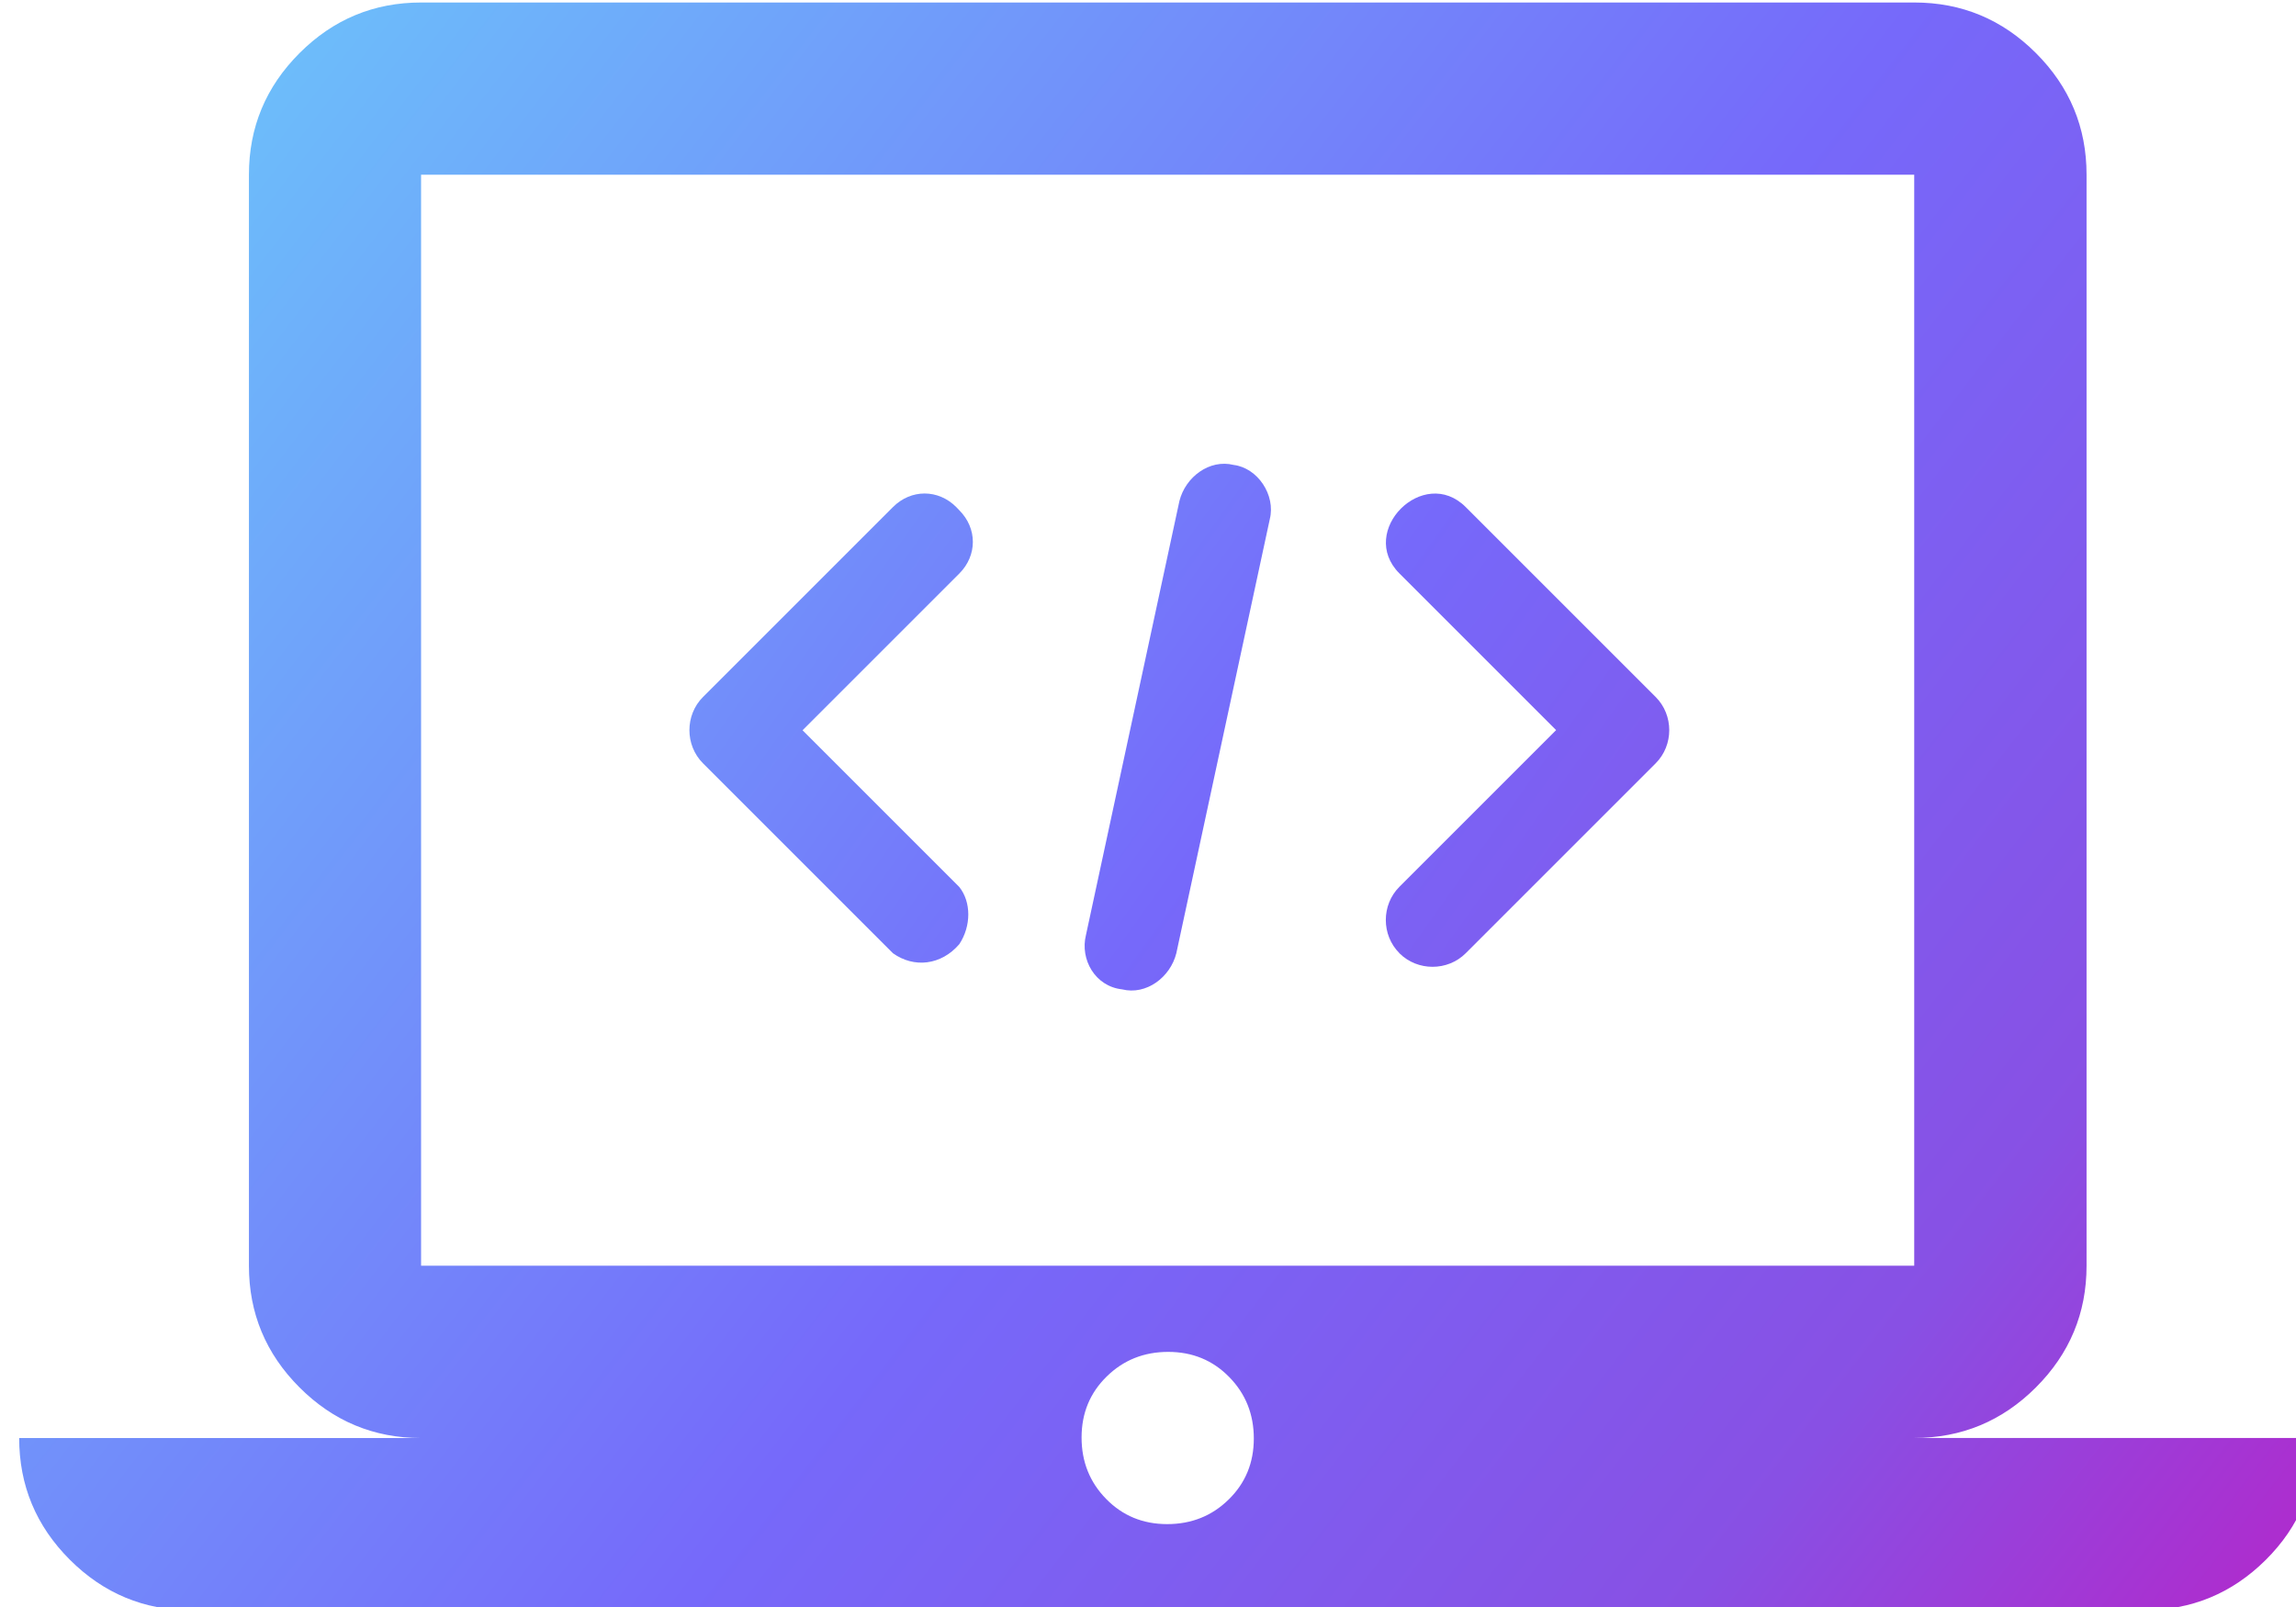
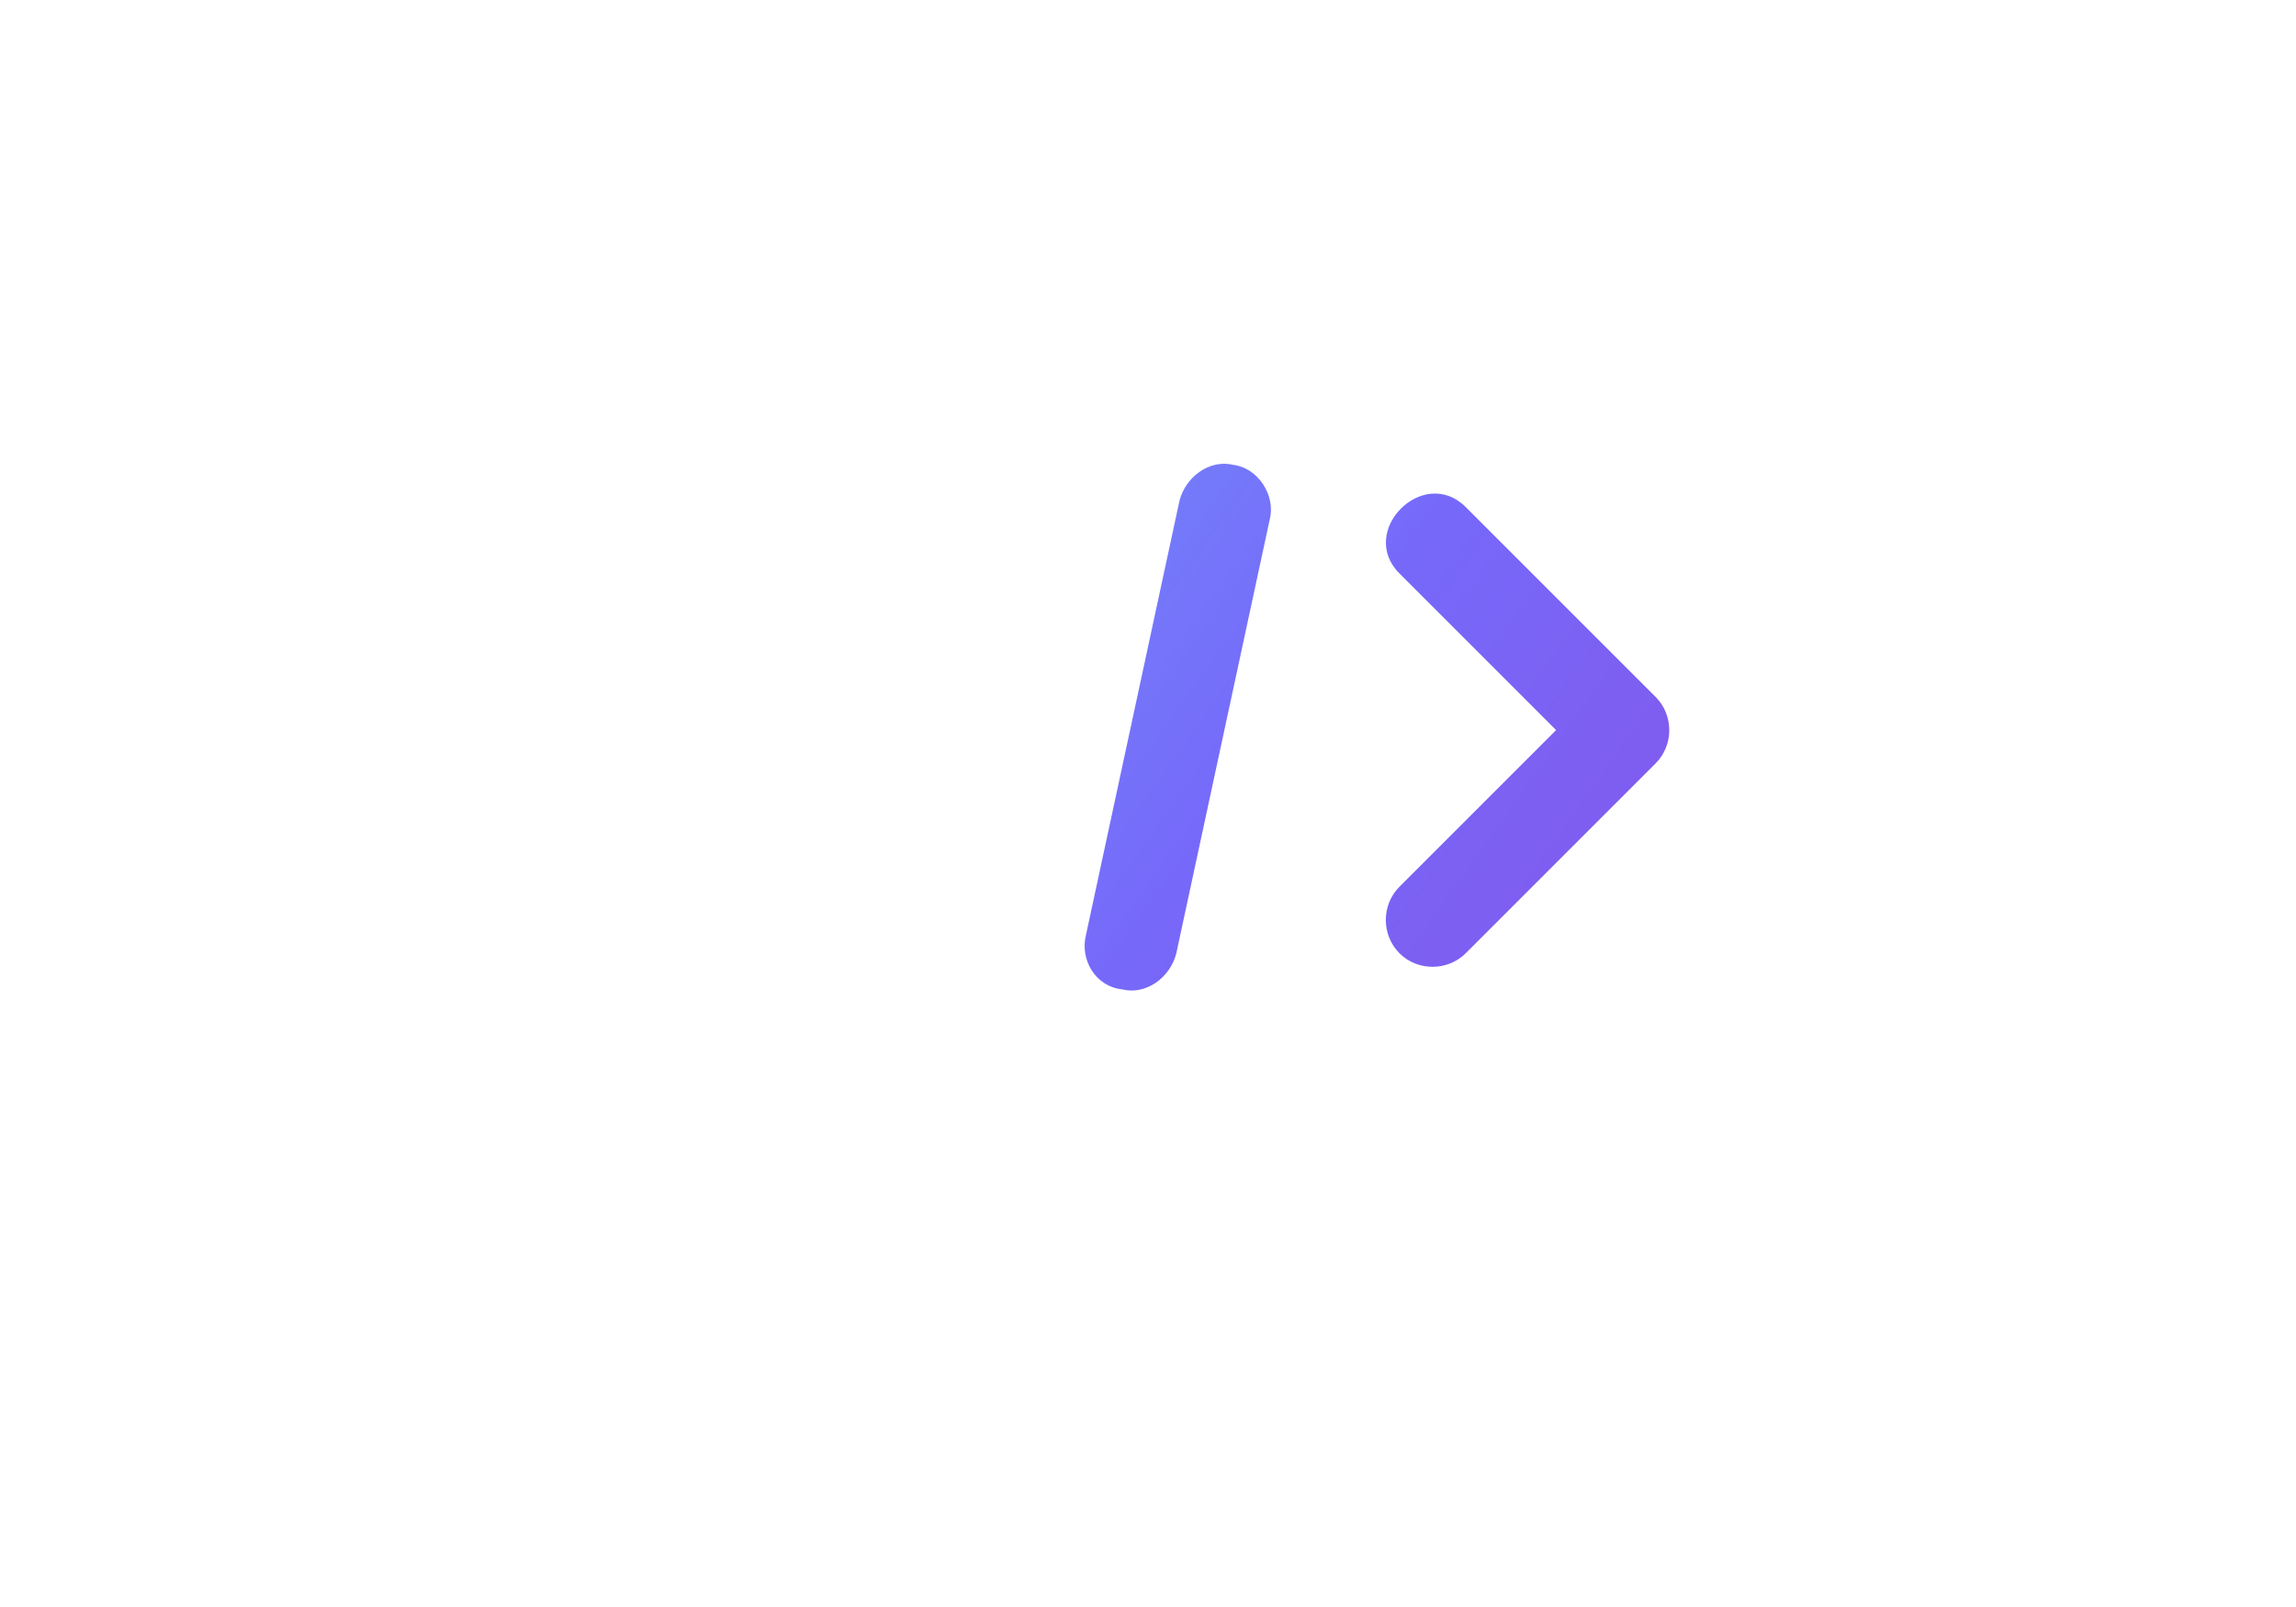
<svg xmlns="http://www.w3.org/2000/svg" xmlns:ns1="http://www.inkscape.org/namespaces/inkscape" xmlns:ns2="http://sodipodi.sourceforge.net/DTD/sodipodi-0.dtd" xmlns:xlink="http://www.w3.org/1999/xlink" width="21.167mm" height="14.817mm" viewBox="0 0 21.167 14.817" version="1.1" id="svg1" ns1:version="1.4 (e7c3feb1, 2024-10-09)" ns2:docname="developtest.svg">
  <ns2:namedview id="namedview1" pagecolor="#ffffff" bordercolor="#000000" borderopacity="0.25" ns1:showpageshadow="2" ns1:pageopacity="0.0" ns1:pagecheckerboard="0" ns1:deskcolor="#d1d1d1" ns1:document-units="mm" ns1:zoom="0.5" ns1:cx="108" ns1:cy="427" ns1:window-width="1856" ns1:window-height="904" ns1:window-x="0" ns1:window-y="25" ns1:window-maximized="0" ns1:current-layer="layer1" />
  <defs id="defs1">
    <linearGradient ns1:collect="always" xlink:href="#paint2_linear_612_1773" id="linearGradient15" gradientUnits="userSpaceOnUse" gradientTransform="matrix(0.897,0,0,0.897,51.236,11.396)" x1="358.741" y1="77.469" x2="392.551" y2="101.583" />
    <linearGradient id="paint2_linear_612_1773" x1="20.5" y1="54.5" x2="360" y2="352" gradientUnits="userSpaceOnUse" ns1:label="outline-gradient">
      <stop stop-color="#6AD2FA" id="stop29726" />
      <stop offset="0.495" stop-color="#7669FA" id="stop29728" />
      <stop offset="0.745" stop-color="#8850E4" id="stop29730" />
      <stop offset="1" stop-color="#CE0EBB" id="stop29732" />
    </linearGradient>
    <linearGradient ns1:collect="always" xlink:href="#paint2_linear_612_1773" id="linearGradient25" gradientUnits="userSpaceOnUse" x1="408.219" y1="50.497" x2="434.933" y2="71.141" />
    <linearGradient ns1:collect="always" xlink:href="#paint2_linear_612_1773" id="linearGradient1" gradientUnits="userSpaceOnUse" gradientTransform="matrix(0.897,0,0,0.897,51.236,11.396)" x1="358.741" y1="77.469" x2="392.551" y2="101.583" />
    <linearGradient ns1:collect="always" xlink:href="#paint2_linear_612_1773" id="linearGradient2" gradientUnits="userSpaceOnUse" gradientTransform="matrix(0.897,0,0,0.897,51.236,11.396)" x1="358.741" y1="77.469" x2="392.551" y2="101.583" />
  </defs>
  <g ns1:label="Layer 1" ns1:groupmode="layer" id="layer1" transform="translate(-74.083,-30.162)">
    <g id="g101-5" transform="matrix(0.872,0,0,0.872,-281.531,-15.261)" style="stroke-width:1.147">
      <g id="g100-5" transform="matrix(0.775,0,0,0.775,119.829,-10.058)" style="stroke-width:1.481">
        <path class="st35" d="m 386.901,93.69 c 0.329,0.082 0.658,-0.164 0.74,-0.493 l 1.275,-5.922 c 0.082,-0.329 -0.165,-0.699 -0.493,-0.74 -0.329,-0.082 -0.658,0.164 -0.74,0.493 l -1.275,5.922 c -0.082,0.329 0.123,0.699 0.493,0.74 z" id="path52-5-8" style="fill:url(#linearGradient1);fill-opacity:1;stroke-width:0.392" />
        <path class="st40" d="m 390.684,93.197 c 0.247,0.247 0.658,0.247 0.905,0 l 2.591,-2.591 c 0.247,-0.247 0.247,-0.658 0,-0.905 l -2.591,-2.591 c -0.576,-0.576 -1.48,0.329 -0.905,0.905 l 2.138,2.138 -2.138,2.138 c -0.247,0.247 -0.247,0.658 0,0.905 z" id="path53-2-5" style="fill:url(#linearGradient2);fill-opacity:1;stroke-width:0.392" />
-         <path class="st42" d="m 384.639,87.11 c -0.247,-0.247 -0.617,-0.247 -0.864,0 0,0 0,0 0,0 l -2.591,2.591 c -0.247,0.247 -0.247,0.658 0,0.905 l 2.591,2.591 c 0.288,0.206 0.658,0.164 0.905,-0.123 0.164,-0.247 0.164,-0.576 0,-0.781 l -2.138,-2.138 2.138,-2.138 c 0.247,-0.247 0.247,-0.617 0,-0.864 0,0 0,0 0,0 z" id="path54-1-6" style="fill:url(#linearGradient15);fill-opacity:1;stroke-width:0.392" />
      </g>
-       <path d="m 409.838,69.117 q -0.751,0 -1.286,-0.535 -0.535,-0.535 -0.535,-1.286 h 4.25 q -0.751,0 -1.286,-0.535 -0.535,-0.535 -0.535,-1.286 V 53.938 q 0,-0.751 0.535,-1.286 0.535,-0.535 1.286,-0.535 h 15.786 q 0.751,0 1.286,0.535 0.535,0.535 0.535,1.286 v 11.536 q 0,0.751 -0.535,1.286 -0.535,0.535 -1.286,0.535 h 4.25 q 0,0.759 -0.535,1.29 -0.535,0.531 -1.286,0.531 z m 10.316,-0.911 q 0.385,0 0.65,-0.26 0.266,-0.26 0.266,-0.645 0,-0.385 -0.26,-0.65 -0.26,-0.266 -0.645,-0.266 -0.385,0 -0.65,0.26 -0.266,0.26 -0.266,0.645 0,0.385 0.26,0.65 0.26,0.266 0.645,0.266 z m -7.888,-2.732 h 15.786 V 53.938 h -15.786 z m 0,0 V 53.938 Z" id="path1-9-7" style="fill:url(#linearGradient25);stroke-width:0.006" />
    </g>
  </g>
</svg>